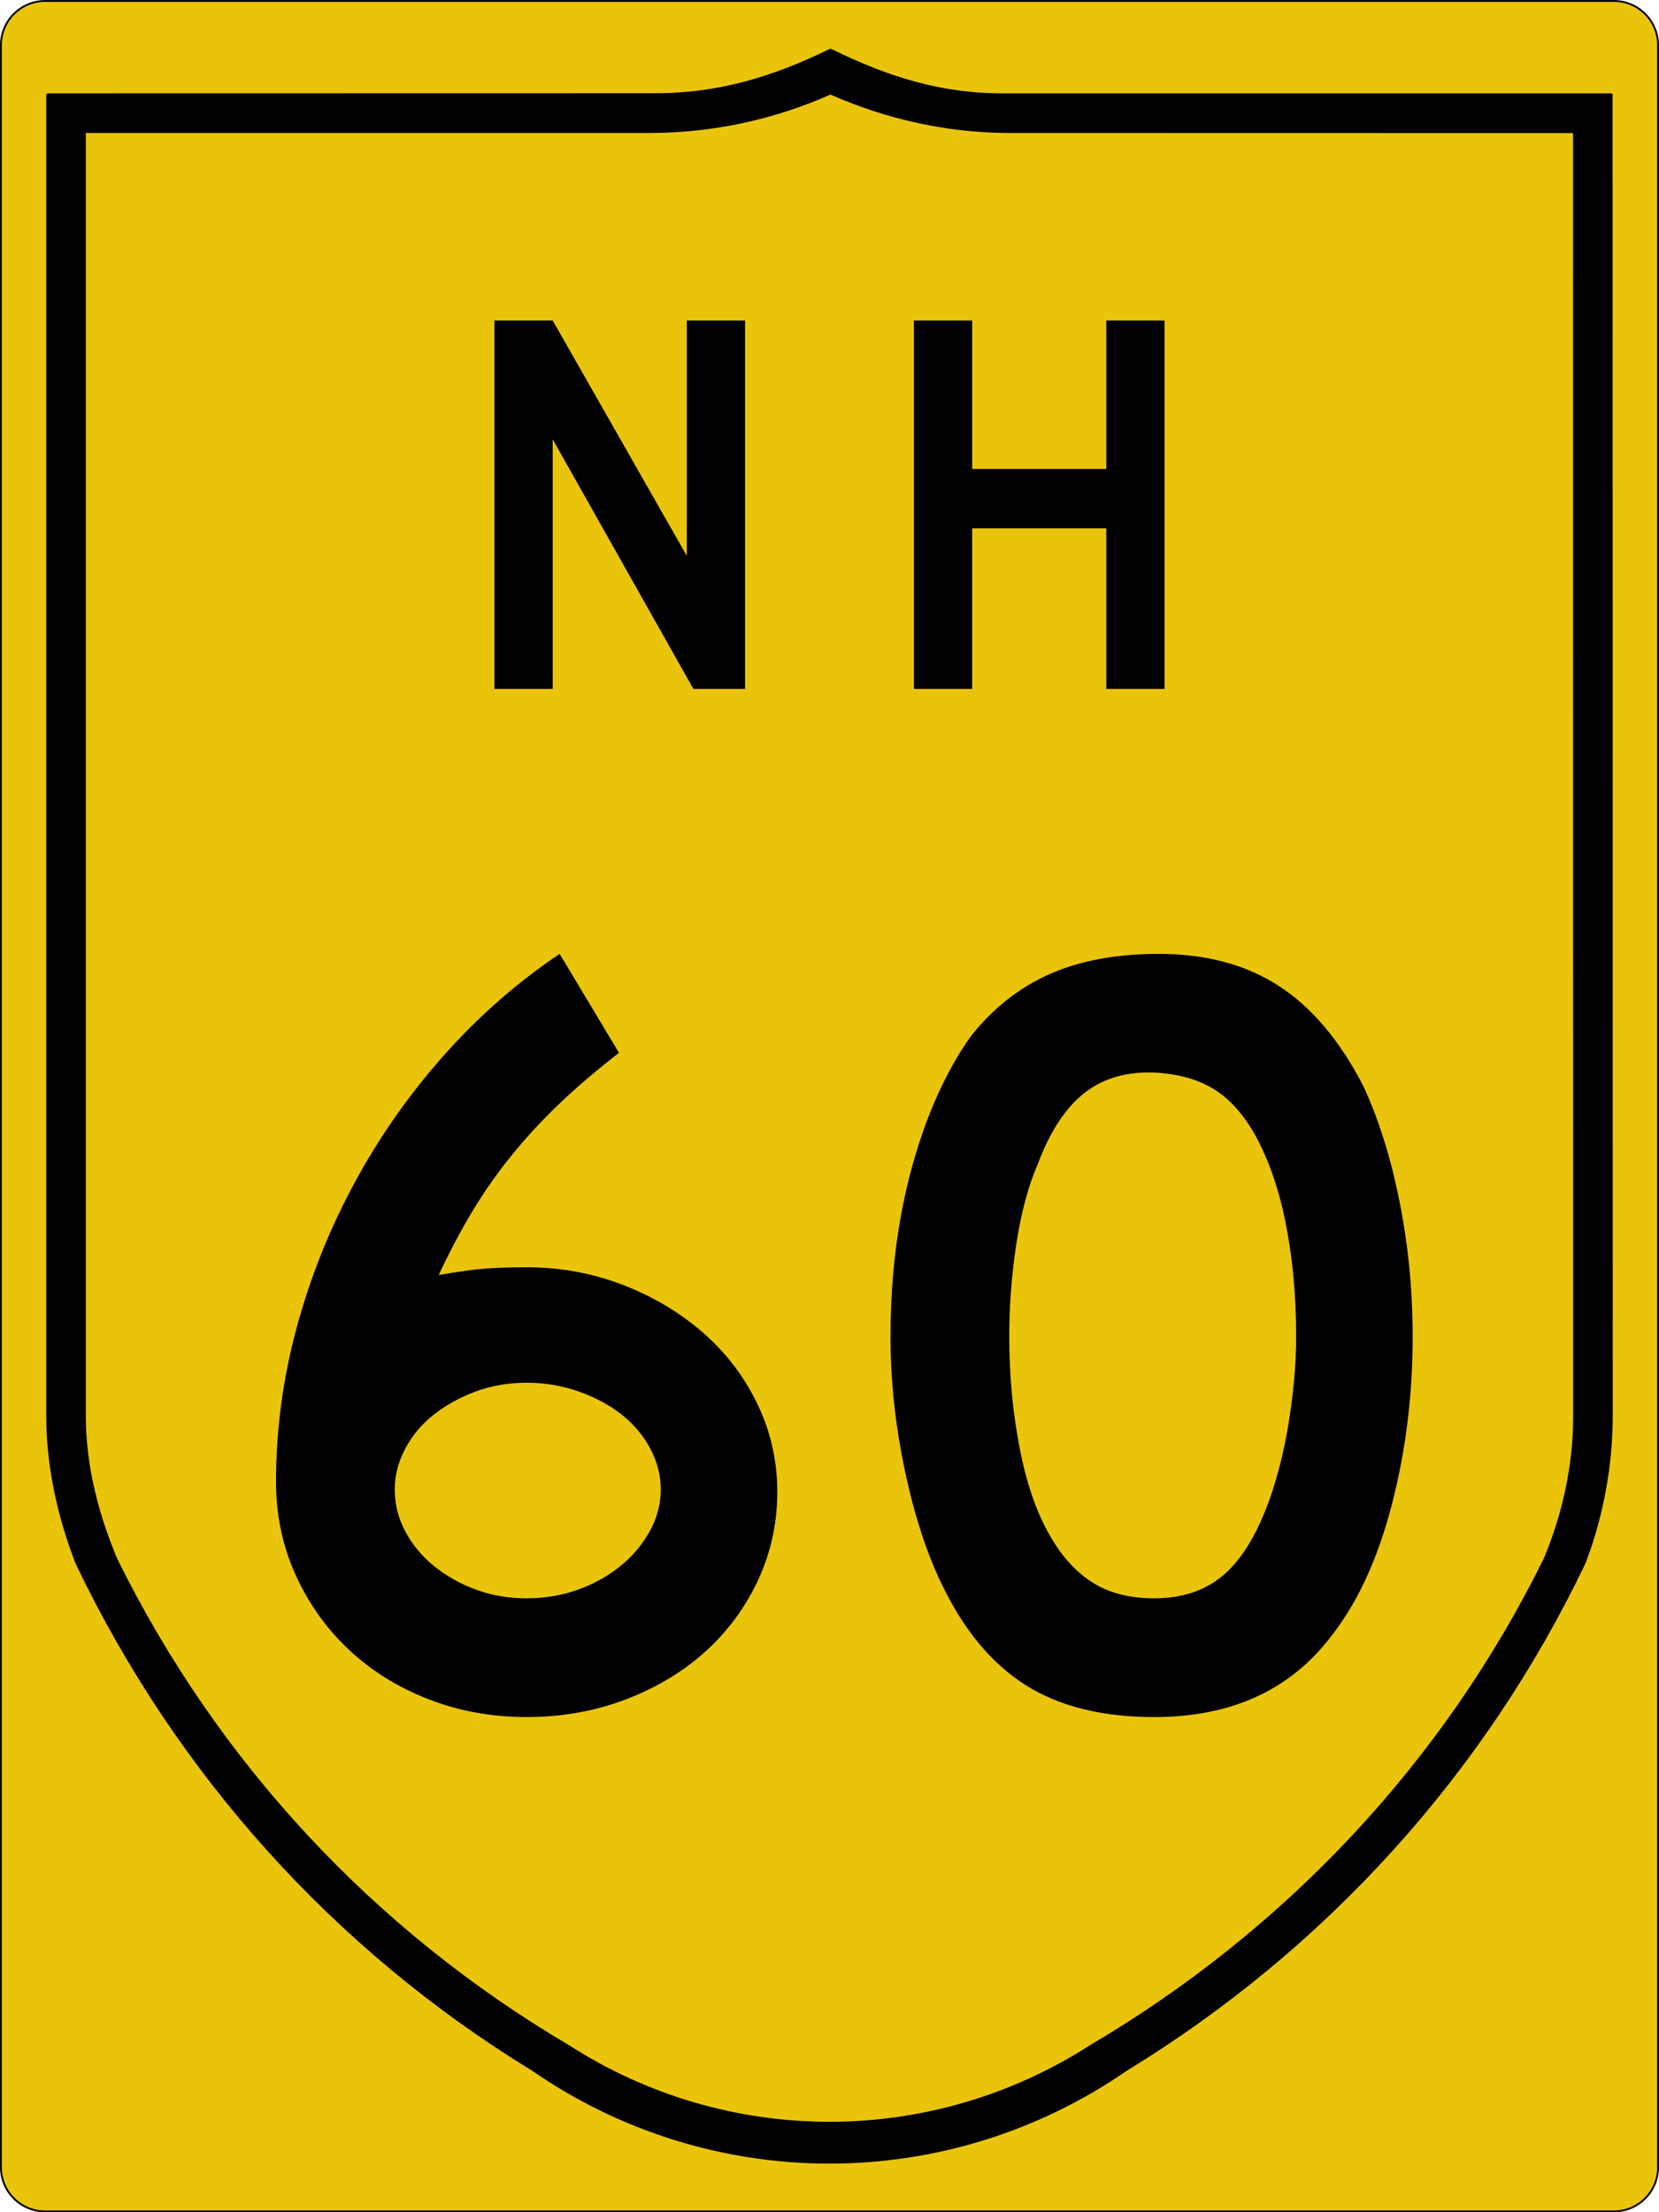
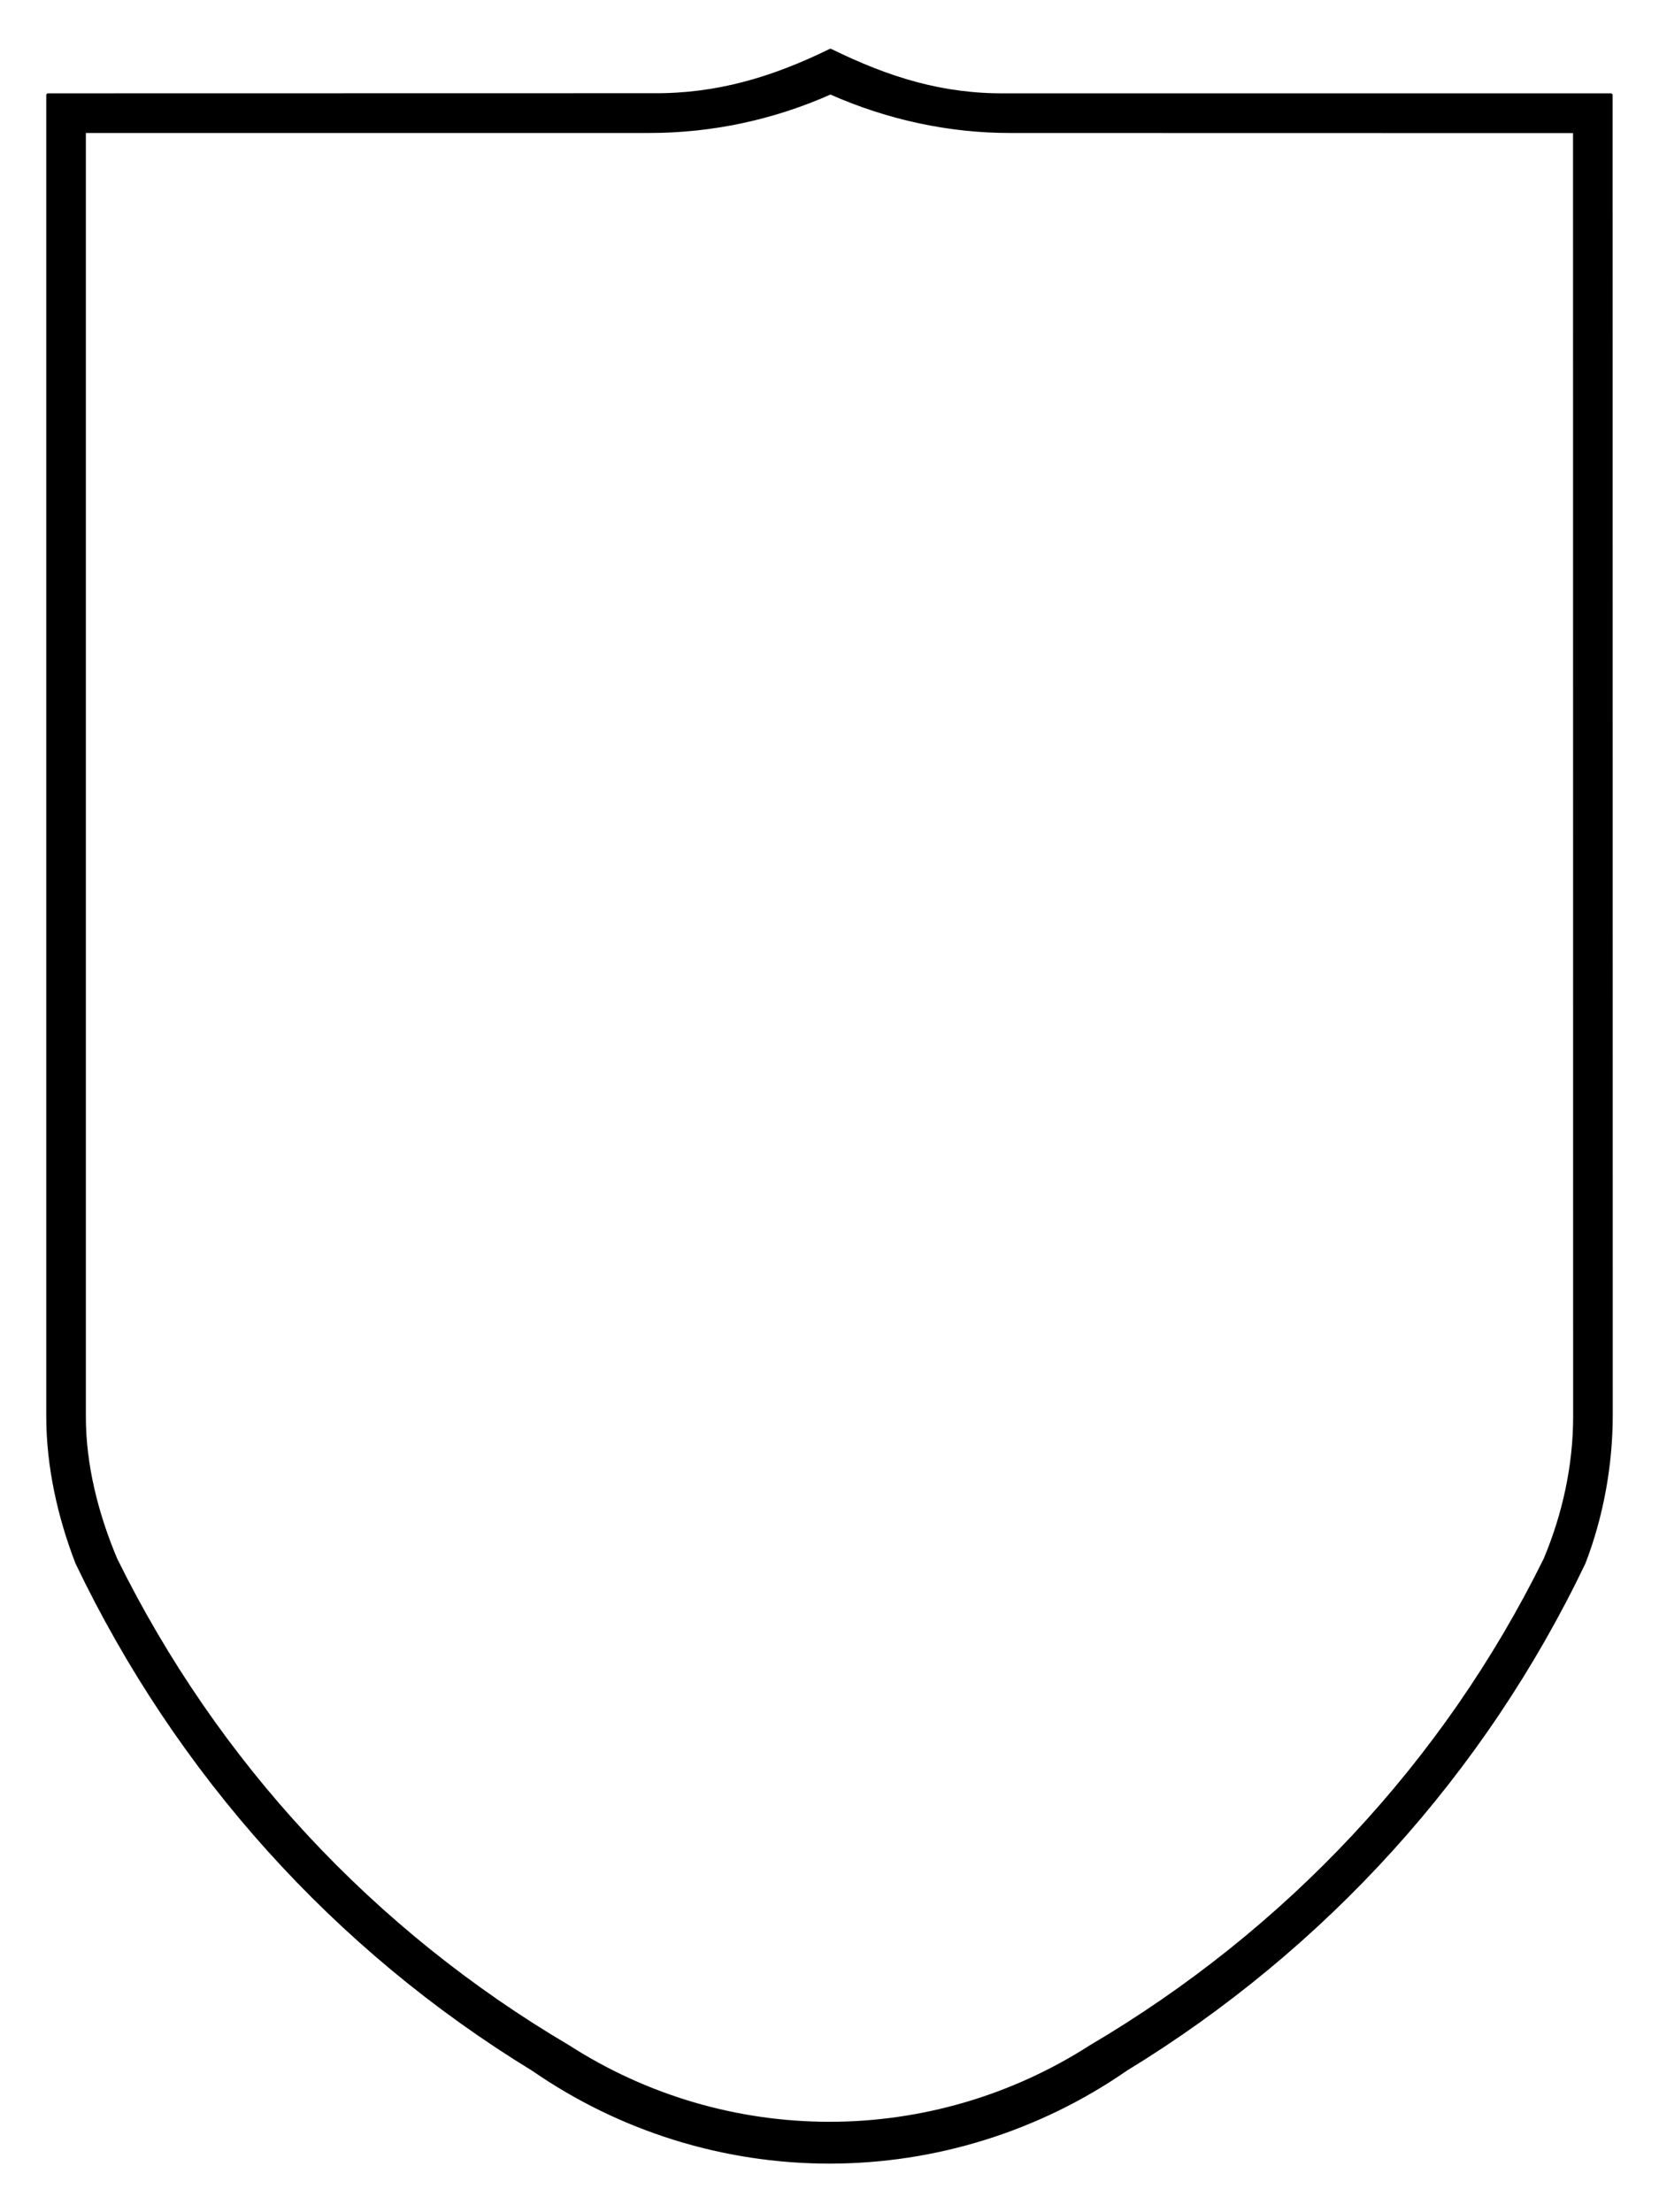
<svg xmlns="http://www.w3.org/2000/svg" version="1.1" id="svg4523" x="0px" y="0px" width="450.5px" height="600.5px" viewBox="0 0 450.5 600.5" enable-background="new 0 0 450.5 600.5" xml:space="preserve">
-   <path id="rect4531" fill="#EAC40A" stroke="#000000" stroke-width="0.5" d="M12.25,0.264h426c6.627,0,12,5.373,12,12v576  c0,6.628-5.373,12-12,12h-426c-6.627,0-12-5.372-12-12v-576C0.25,5.637,5.623,0.264,12.25,0.264z" />
  <path id="path3994" stroke="#000000" stroke-width="1.002" stroke-linecap="round" stroke-linejoin="round" d="M225.515,13.735  c-15.775,7.728-30.94,12.222-48.229,12.068L13.062,25.835v358.66c0.006,13.513,3.058,27.17,7.914,39.729  c27.285,56.979,69.948,104.548,123.845,137.464c23.632,16.347,51.678,25.104,80.414,25.104s56.804-8.765,80.477-25.136  c53.938-32.94,97.058-80.451,124.344-137.464c4.857-12.593,7.375-26.524,7.384-40.01l-0.031-358.349H273.184  C255.885,26.013,241.29,21.463,225.515,13.735z M225.515,25.118c15.555,6.921,32.294,10.49,48.728,10.478l153.413,0.031  l0.031,348.899c0,13.261-2.905,26.552-8.038,38.763c-27.311,55.374-70.305,101.03-123.503,132.35  c-21.174,13.586-45.774,20.801-70.911,20.801c-25.137,0-49.727-7.211-70.88-20.801c-53.178-31.323-95.657-76.967-122.973-132.318  c-5.139-12.188-8.578-25.545-8.568-38.825V35.596h153.444C193.266,35.607,209.96,32.039,225.515,25.118L225.515,25.118z" />
  <g enable-background="new    ">
-     <path d="M211.072,404.888c0,8.56-1.744,16.567-5.224,24.03c-3.484,7.463-8.26,13.932-14.329,19.403   c-6.073,5.476-13.284,9.804-21.642,12.984c-8.358,3.182-17.313,4.776-26.866,4.776s-18.507-1.642-26.866-4.926   c-8.358-3.283-15.574-7.808-21.642-13.582c-6.073-5.77-10.849-12.537-14.329-20.298c-3.484-7.762-5.224-16.12-5.224-25.075   c0-13.927,1.837-27.761,5.522-41.492c3.68-13.731,8.904-26.865,15.671-39.403c6.763-12.537,14.874-24.128,24.329-34.775   c9.449-10.645,19.948-19.852,31.492-27.612l16.12,26.865c-6.171,4.776-11.595,9.403-16.269,13.881   c-4.678,4.478-8.956,9.104-12.836,13.881c-3.881,4.776-7.416,9.804-10.597,15.074c-3.186,5.275-6.269,11.097-9.254,17.463   c5.77-0.993,10.196-1.591,13.284-1.791c3.083-0.196,6.614-0.299,10.597-0.299c9.151,0,17.859,1.596,26.119,4.776   c8.256,3.186,15.522,7.514,21.792,12.985c6.269,5.476,11.194,11.94,14.776,19.402C209.281,388.619,211.072,396.53,211.072,404.888z    M179.431,404.291c0-3.778-0.947-7.463-2.836-11.045c-1.894-3.582-4.478-6.665-7.761-9.254c-3.284-2.584-7.164-4.673-11.642-6.269   c-4.478-1.59-9.207-2.388-14.179-2.388c-4.977,0-9.604,0.798-13.881,2.388c-4.281,1.596-8.06,3.685-11.343,6.269   c-3.283,2.589-5.872,5.672-7.761,9.254c-1.894,3.582-2.836,7.267-2.836,11.045c0,3.983,0.942,7.761,2.836,11.344   c1.889,3.582,4.478,6.716,7.761,9.402c3.284,2.687,7.062,4.827,11.343,6.418c4.277,1.596,8.904,2.389,13.881,2.389   c4.972,0,9.65-0.793,14.03-2.389c4.375-1.591,8.209-3.731,11.493-6.418s5.919-5.82,7.91-9.402   C178.433,412.052,179.431,408.274,179.431,404.291z" />
-     <path d="M383.609,362.799c0,15.923-1.895,31.147-5.672,45.671c-3.783,14.529-9.156,26.27-16.119,35.225   c-11.148,14.925-27.268,22.388-48.359,22.388c-14.132,0-25.773-2.887-34.925-8.656c-9.155-5.77-16.716-14.823-22.687-27.165   c-4.18-8.554-7.565-18.955-10.149-31.193c-2.589-12.239-3.88-24.328-3.88-36.269c0-16.517,1.939-31.838,5.82-45.971   c3.881-14.128,9.202-25.97,15.971-35.522c5.97-7.561,13.082-13.181,21.343-16.865c8.255-3.681,18.157-5.522,29.701-5.522   c12.733,0,23.583,2.887,32.538,8.656c8.955,5.774,16.613,14.828,22.984,27.165c4.18,8.955,7.463,19.402,9.852,31.343   C382.414,338.022,383.609,350.261,383.609,362.799z M351.967,362.799c0-11.344-0.998-21.838-2.984-31.493   c-1.992-9.649-4.977-17.858-8.955-24.627c-3.187-5.172-6.82-8.955-10.896-11.343c-4.081-2.389-9.104-3.778-15.074-4.18   c-7.762-0.396-14.23,1.396-19.403,5.374c-5.177,3.982-9.454,10.447-12.835,19.402c-2.59,5.971-4.529,13.186-5.822,21.642   c-1.296,8.461-1.939,16.866-1.939,25.225c0,10.746,0.993,21.096,2.984,31.045c1.987,9.953,4.973,18.11,8.955,24.478   c3.182,5.177,6.965,9.058,11.344,11.642c4.375,2.589,9.748,3.881,16.119,3.881c7.36,0,13.48-1.987,18.359-5.971   c4.873-3.979,9.001-10.447,12.387-19.403c0.994-2.584,1.988-5.718,2.986-9.402c0.992-3.681,1.837-7.561,2.537-11.642   c0.695-4.077,1.24-8.209,1.642-12.389C351.767,370.858,351.967,366.781,351.967,362.799z" />
-   </g>
+     </g>
  <g id="text5063">
-     <path id="path5103" d="M188.292,187l-38.209-67.761V187h-15.821V87h15.821l36.418,63.881V87h15.821v100H188.292" />
-     <path id="path5105" d="M300.418,187v-43.582H264V187h-15.821V87H264v40.298h36.418V87h15.82v100H300.418" />
-   </g>
+     </g>
</svg>